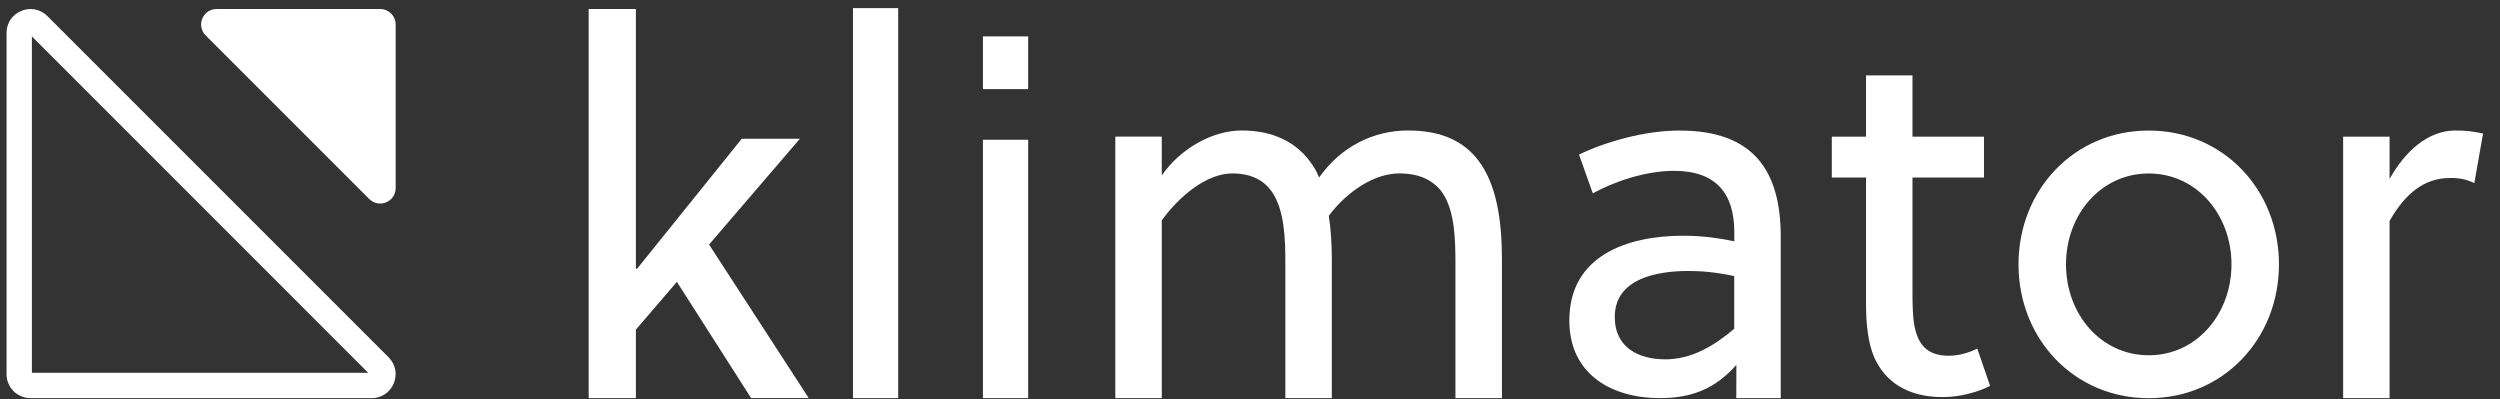
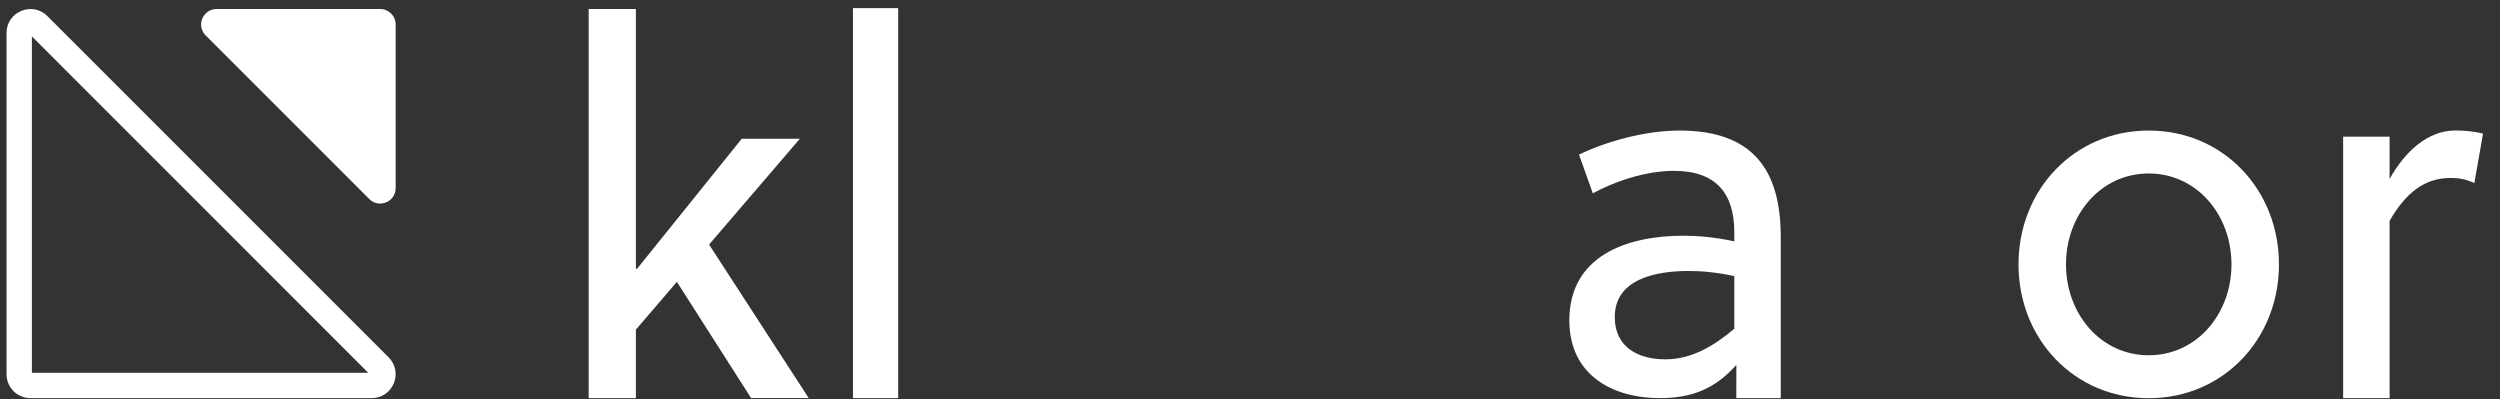
<svg xmlns="http://www.w3.org/2000/svg" width="144" height="23" viewBox="0 0 144 23" fill="none">
  <rect x="0" y="0" width="144" height="23" fill="#333333" stroke="none" />
  <path d="M21.27 11.463C21.83 12.023 22.79 11.627 22.79 10.832V1.408C22.79 0.918 22.39 0.519 21.9 0.519H12.476C11.685 0.519 11.285 1.478 11.846 2.039L21.27 11.463Z" fill="white" />
  <path fill-rule="evenodd" clip-rule="evenodd" d="M2.727 0.925C1.858 0.06 0.377 0.673 0.377 1.899V21.555C0.377 22.315 0.993 22.932 1.753 22.932H21.41C22.636 22.932 23.249 21.45 22.384 20.582L2.727 0.925ZM1.837 21.471V2.098L21.211 21.475H1.834L1.837 21.471Z" fill="white" />
  <path d="M46.583 22.932L40.843 14.086L46.074 7.991H42.725L36.687 15.492L36.627 15.463V0.519H33.908V22.932H36.627V18.986L38.989 16.235L43.263 22.928H46.579L46.583 22.932Z" fill="white" />
  <path d="M51.735 0.468H49.131V22.932H51.735V0.468Z" fill="white" />
-   <path d="M59.222 22.932V8.05H56.617V22.932H59.222ZM59.222 5.129V2.096H56.617V5.133H59.222V5.129Z" fill="white" />
-   <path d="M86.512 22.904V14.93C86.512 12.664 86.189 10.605 85.16 9.253C84.337 8.164 83.073 7.516 81.101 7.516C79.129 7.516 77.249 8.427 75.981 10.223C75.894 10.017 75.774 9.754 75.627 9.547C74.717 8.136 73.246 7.516 71.537 7.516C69.828 7.516 68.007 8.546 66.918 10.104V7.87H64.242V22.932H66.918V12.696C67.888 11.344 69.478 9.989 70.977 9.989C72.094 9.989 72.801 10.402 73.242 11.018C74.006 12.107 74.037 13.813 74.037 15.224V22.932H76.713V14.93C76.713 14.047 76.653 13.165 76.538 12.43C77.627 10.987 79.185 9.989 80.597 9.989C81.861 9.989 82.656 10.458 83.125 11.165C83.801 12.223 83.833 13.813 83.833 15.224V22.932H86.508L86.512 22.904Z" fill="white" />
-   <path d="M102.571 22.578V13.638C102.571 9.845 101.013 7.52 96.747 7.52C94.716 7.52 92.482 8.167 90.951 8.903L91.746 11.137C92.923 10.489 94.716 9.841 96.425 9.841C98.838 9.841 99.896 11.137 99.896 13.371V13.9C98.631 13.634 97.689 13.578 96.954 13.578C93.718 13.578 90.394 14.727 90.394 18.46C90.394 21.608 92.895 22.932 95.602 22.932C97.486 22.932 98.806 22.372 100.015 21.02L100.011 22.932H102.571V22.578ZM99.896 18.933C98.719 19.934 97.427 20.698 95.924 20.698C94.422 20.698 93.011 20.05 93.011 18.257C93.011 16.05 95.424 15.609 97.245 15.609C97.98 15.609 98.803 15.669 99.892 15.903V18.933H99.896Z" fill="white" />
-   <path d="M114.277 10.227V7.873H110.159V4.343H107.483V7.873H105.512V10.227H107.483V17.521C107.483 18.67 107.602 19.756 107.953 20.579C108.569 21.962 109.837 22.872 111.892 22.872C112.863 22.872 113.892 22.606 114.628 22.225L113.892 20.078C113.423 20.312 112.834 20.491 112.246 20.491C110.775 20.491 110.274 19.581 110.187 18.019C110.159 17.577 110.159 17.255 110.159 16.87V10.227H114.277Z" fill="white" />
+   <path d="M102.571 22.578V13.638C102.571 9.845 101.013 7.52 96.747 7.52C94.716 7.52 92.482 8.167 90.951 8.903L91.746 11.137C92.923 10.489 94.716 9.841 96.425 9.841C98.838 9.841 99.896 11.137 99.896 13.371V13.9C98.631 13.634 97.689 13.578 96.954 13.578C93.718 13.578 90.394 14.727 90.394 18.46C90.394 21.608 92.895 22.932 95.602 22.932C97.486 22.932 98.806 22.372 100.015 21.02L100.011 22.932H102.571V22.578ZM99.896 18.933C98.719 19.934 97.427 20.698 95.924 20.698C94.422 20.698 93.011 20.05 93.011 18.257C93.011 16.05 95.424 15.609 97.245 15.609C97.98 15.609 98.803 15.669 99.892 15.903H99.896Z" fill="white" />
  <path d="M123.767 7.52C119.473 7.52 116.266 10.931 116.266 15.227C116.266 19.524 119.47 22.936 123.767 22.936C128.064 22.936 131.268 19.524 131.268 15.227C131.268 10.931 128.064 7.52 123.767 7.52ZM128.533 15.227C128.533 18.082 126.534 20.463 123.767 20.463C121 20.463 119.001 18.082 119.001 15.227C119.001 12.373 121 9.992 123.767 9.992C126.534 9.992 128.533 12.373 128.533 15.227Z" fill="white" />
  <path d="M137.64 7.873H134.965V22.932H137.64V12.724C138.551 11.134 139.64 10.251 141.139 10.251C141.699 10.251 142.081 10.339 142.522 10.545L143.023 7.691C142.463 7.572 142.053 7.516 141.433 7.516C139.847 7.516 138.523 8.721 137.64 10.311V7.87V7.873Z" fill="white" />
</svg>